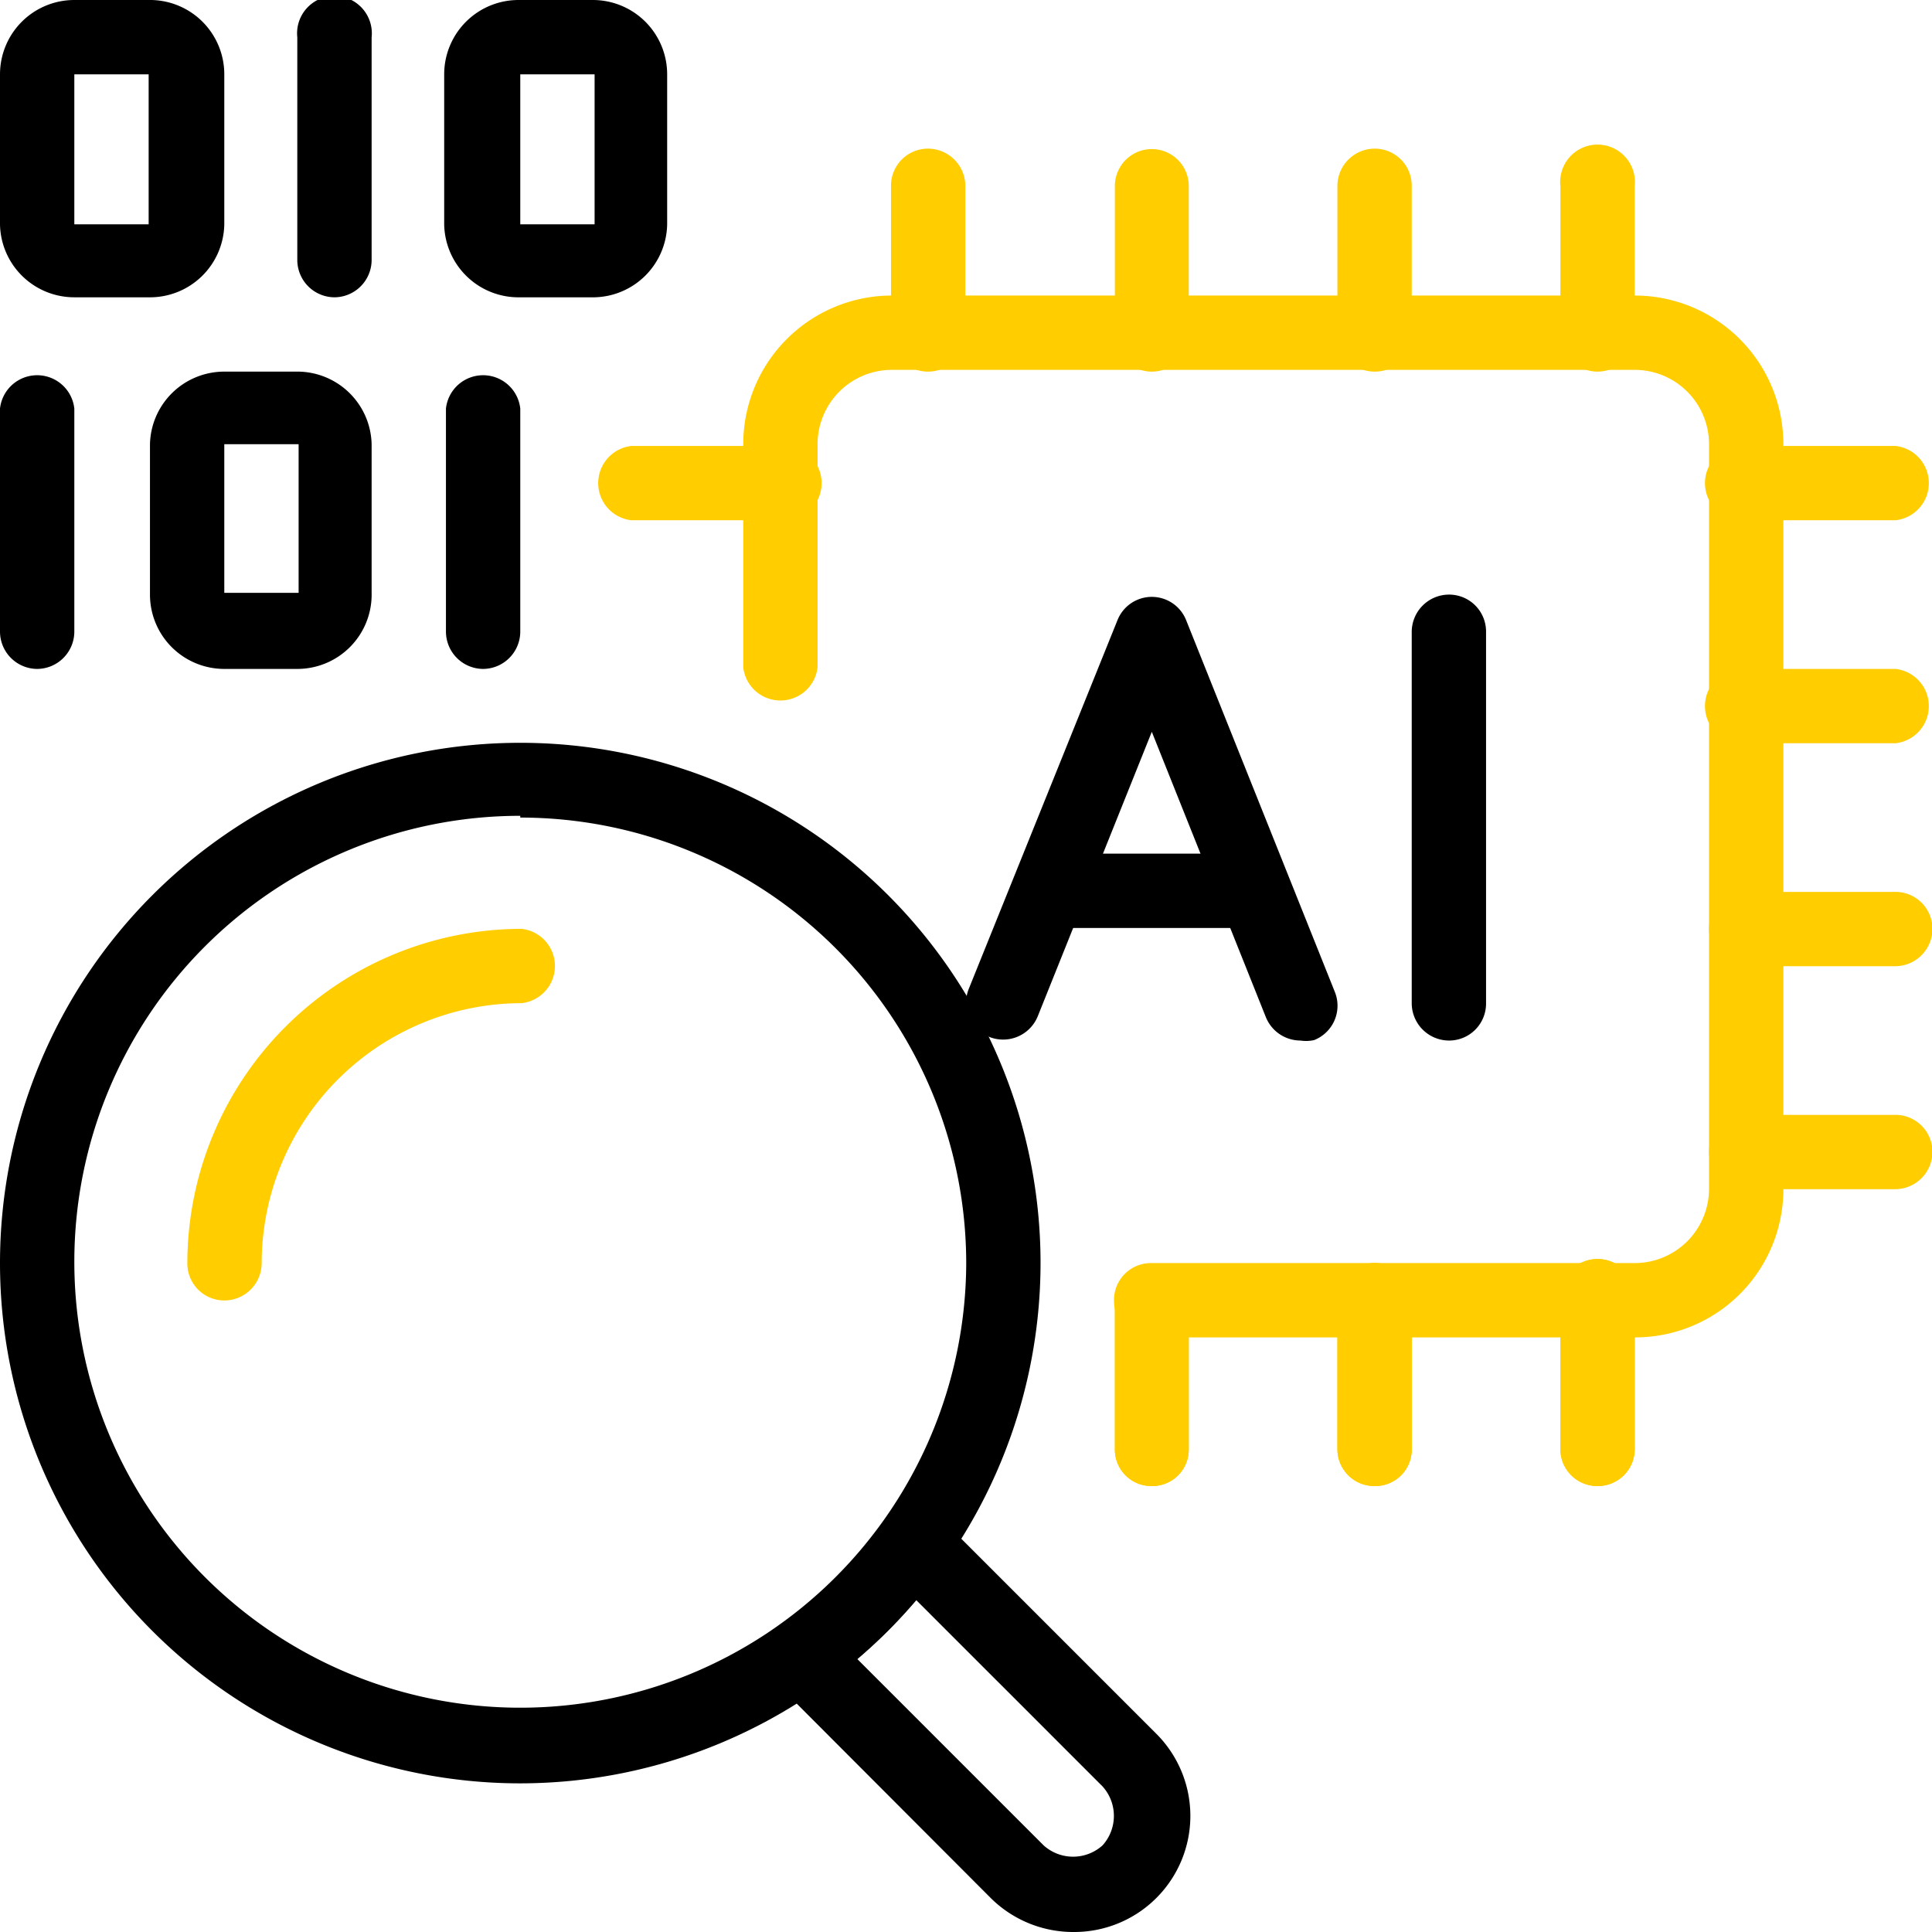
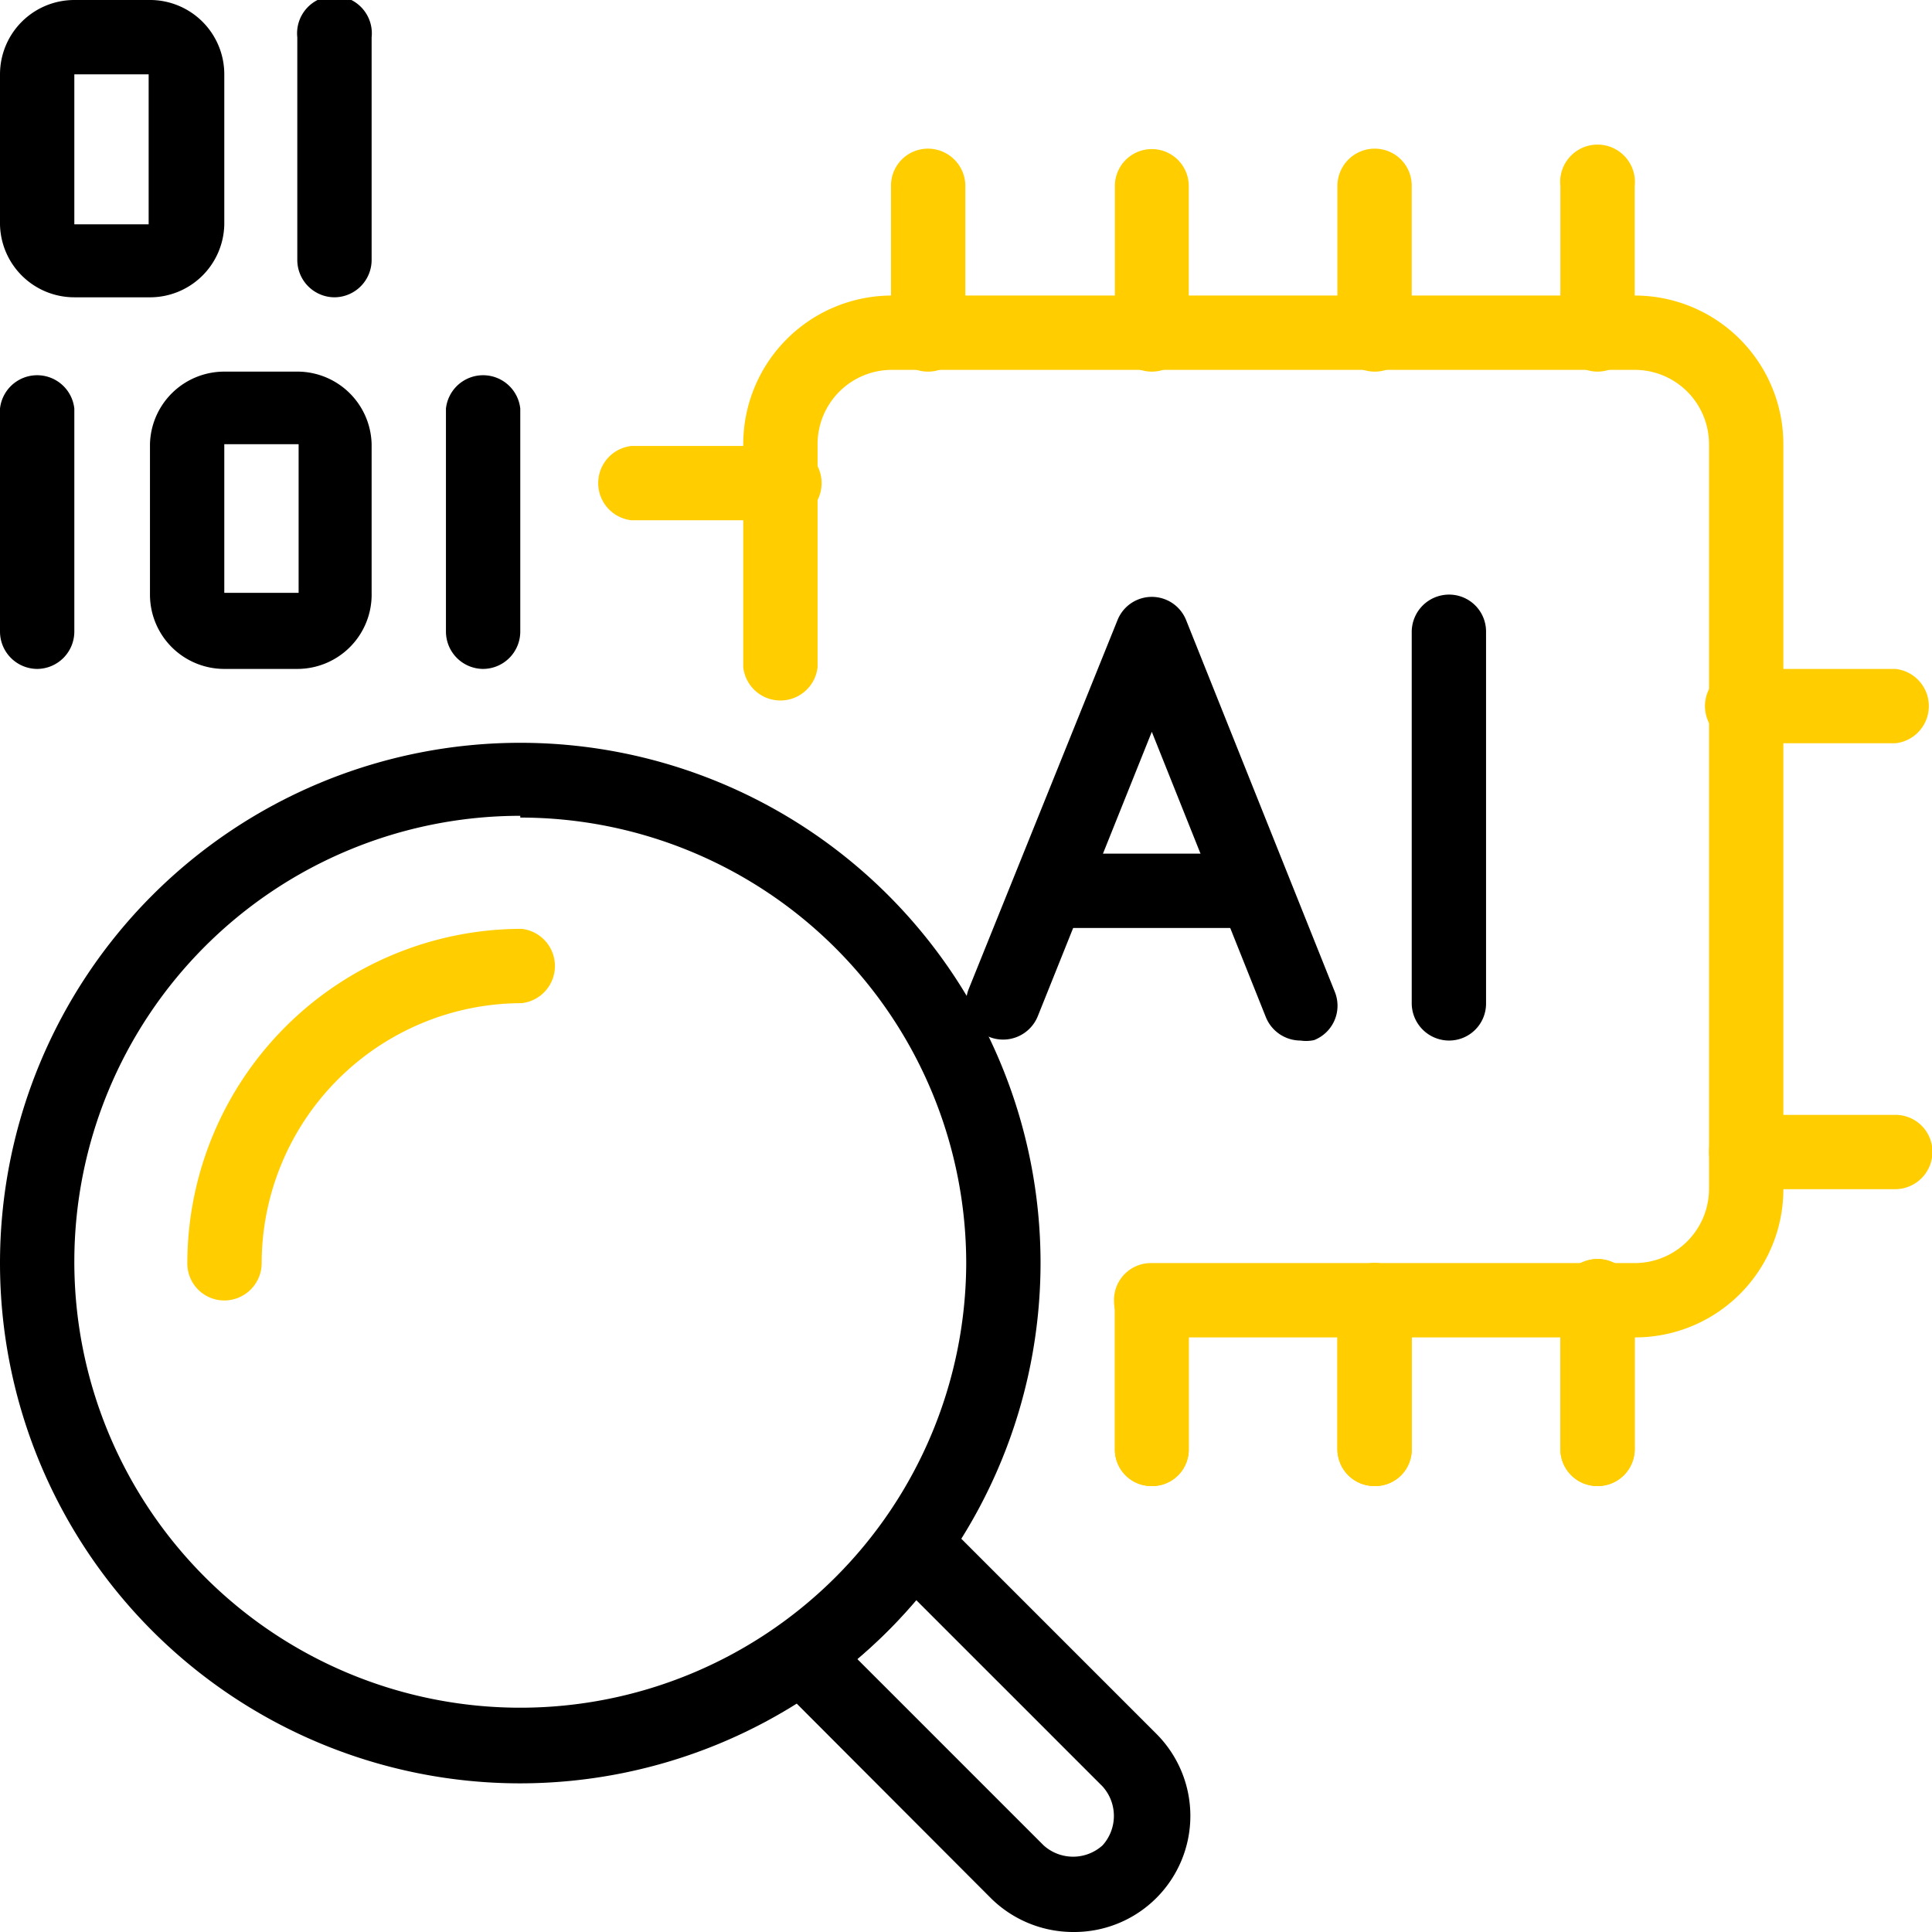
<svg xmlns="http://www.w3.org/2000/svg" id="Layer_3" data-name="Layer 3" viewBox="0 0 43.93 43.93">
  <defs>
    <style>.cls-1{fill:#ffcd00;}</style>
  </defs>
  <path d="M60.73,89.45A11.83,11.83,0,1,1,72.56,77.62,11.84,11.84,0,0,1,60.73,89.45Zm0-22A10.14,10.14,0,1,0,70.87,77.62,10.14,10.14,0,0,0,60.73,67.49Z" transform="translate(-48.9 -48.9)" />
  <path class="cls-1" d="M54,78.47a.84.84,0,0,1-.84-.85,7.61,7.61,0,0,1,7.6-7.6.85.85,0,0,1,0,1.69,5.92,5.92,0,0,0-5.91,5.91A.85.85,0,0,1,54,78.47Z" transform="translate(-48.9 -48.9)" />
  <path d="M73.3,92.83a2.66,2.66,0,0,1-1.87-.77l-4.91-4.92a.81.81,0,0,1-.25-.66.86.86,0,0,1,.35-.62A10,10,0,0,0,69,83.52a.86.86,0,0,1,.62-.35.84.84,0,0,1,.67.25l4.91,4.91a2.64,2.64,0,0,1-1.86,4.5Zm-4.91-6.21,4.24,4.24a1,1,0,0,0,1.34,0,1,1,0,0,0,0-1.34l-4.24-4.24A11.31,11.31,0,0,1,68.39,86.62Z" transform="translate(-48.9 -48.9)" />
  <path class="cls-1" d="M86.07,79.31h-11a.83.83,0,0,1-.84-.84.84.84,0,0,1,.84-.85h11a1.69,1.69,0,0,0,1.69-1.68V59a1.69,1.69,0,0,0-1.69-1.69H69.18A1.69,1.69,0,0,0,67.49,59v5.07a.85.85,0,0,1-1.69,0V59a3.38,3.38,0,0,1,3.38-3.38H86.07A3.38,3.38,0,0,1,89.45,59v16.9A3.37,3.37,0,0,1,86.07,79.31Z" transform="translate(-48.9 -48.9)" />
  <path d="M78.47,72.56a.85.85,0,0,1-.79-.54l-2.59-6.48L72.5,72a.85.85,0,0,1-1.1.48.84.84,0,0,1-.47-1.1L74.31,63a.84.84,0,0,1,1.56,0l3.38,8.45a.84.84,0,0,1-.47,1.1A.85.85,0,0,1,78.47,72.56Z" transform="translate(-48.9 -48.9)" />
  <path d="M77.46,70H72.72a.85.85,0,0,1,0-1.69h4.74a.85.85,0,0,1,0,1.69Z" transform="translate(-48.9 -48.9)" />
  <path d="M81.85,72.56a.85.85,0,0,1-.85-.85V63.26a.85.85,0,0,1,.85-.84.84.84,0,0,1,.84.84v8.45A.84.84,0,0,1,81.85,72.56Z" transform="translate(-48.9 -48.9)" />
  <path class="cls-1" d="M70,57.35a.84.84,0,0,1-.84-.84V53.13a.84.84,0,0,1,.84-.85.85.85,0,0,1,.85.85v3.38A.85.85,0,0,1,70,57.35Z" transform="translate(-48.9 -48.9)" />
  <path class="cls-1" d="M75.09,57.35a.84.84,0,0,1-.84-.84V53.13a.84.84,0,1,1,1.68,0v3.38A.84.84,0,0,1,75.09,57.35Z" transform="translate(-48.9 -48.9)" />
  <path class="cls-1" d="M80.16,57.35a.85.85,0,0,1-.85-.84V53.13a.85.85,0,0,1,.85-.85.84.84,0,0,1,.84.85v3.38A.84.84,0,0,1,80.16,57.35Z" transform="translate(-48.9 -48.9)" />
  <path class="cls-1" d="M85.23,57.35a.85.85,0,0,1-.85-.84V53.13a.85.85,0,1,1,1.69,0v3.38A.85.85,0,0,1,85.23,57.35Z" transform="translate(-48.9 -48.9)" />
  <path class="cls-1" d="M75.09,82.69a.83.83,0,0,1-.84-.84V78.47a.84.84,0,1,1,1.68,0v3.38A.83.83,0,0,1,75.09,82.69Z" transform="translate(-48.9 -48.9)" />
  <path class="cls-1" d="M80.16,82.69a.84.84,0,0,1-.85-.84V78.47a.85.85,0,0,1,.85-.85.84.84,0,0,1,.84.85v3.38A.83.83,0,0,1,80.16,82.69Z" transform="translate(-48.9 -48.9)" />
  <path class="cls-1" d="M85.23,82.69a.84.84,0,0,1-.85-.84V78.47a.85.85,0,1,1,1.69,0v3.38A.84.84,0,0,1,85.23,82.69Z" transform="translate(-48.9 -48.9)" />
  <path class="cls-1" d="M75.09,82.69a.83.83,0,0,1-.84-.84V78.47a.84.84,0,1,1,1.68,0v3.38A.83.83,0,0,1,75.09,82.69Z" transform="translate(-48.9 -48.9)" />
  <path class="cls-1" d="M80.16,82.69a.84.84,0,0,1-.85-.84V78.47a.85.85,0,0,1,.85-.85.84.84,0,0,1,.84.85v3.38A.83.83,0,0,1,80.16,82.69Z" transform="translate(-48.9 -48.9)" />
  <path class="cls-1" d="M85.23,82.69a.84.84,0,0,1-.85-.84V78.47a.85.85,0,1,1,1.69,0v3.38A.84.84,0,0,1,85.23,82.69Z" transform="translate(-48.9 -48.9)" />
  <path class="cls-1" d="M92,75.94H88.61a.85.85,0,0,1-.85-.85.84.84,0,0,1,.85-.84H92a.84.84,0,0,1,.84.84A.85.85,0,0,1,92,75.94Z" transform="translate(-48.9 -48.9)" />
-   <path class="cls-1" d="M92,70.87H88.61a.85.85,0,0,1-.85-.85.84.84,0,0,1,.85-.84H92a.84.84,0,0,1,.84.84A.85.85,0,0,1,92,70.87Z" transform="translate(-48.9 -48.9)" />
  <path class="cls-1" d="M92,65.8H88.61a.85.85,0,1,1,0-1.69H92a.85.85,0,0,1,0,1.69Z" transform="translate(-48.9 -48.9)" />
-   <path class="cls-1" d="M92,60.73H88.61a.85.85,0,1,1,0-1.69H92a.85.85,0,0,1,0,1.69Z" transform="translate(-48.9 -48.9)" />
  <path class="cls-1" d="M66.64,60.73H63.26a.85.85,0,0,1,0-1.69h3.38a.85.85,0,1,1,0,1.69Z" transform="translate(-48.9 -48.9)" />
  <path d="M56.5,55.66a.85.85,0,0,1-.84-.84V49.75a.85.85,0,1,1,1.69,0v5.07A.85.85,0,0,1,56.5,55.66Z" transform="translate(-48.9 -48.9)" />
  <path d="M52.28,55.66H50.59A1.69,1.69,0,0,1,48.9,54V50.59a1.69,1.69,0,0,1,1.69-1.69h1.69A1.69,1.69,0,0,1,54,50.59V54A1.69,1.69,0,0,1,52.28,55.66Zm-1.69-5.07V54h1.69V50.59Z" transform="translate(-48.9 -48.9)" />
-   <path d="M62.42,55.66H60.73A1.69,1.69,0,0,1,59,54V50.59a1.69,1.69,0,0,1,1.69-1.69h1.69a1.69,1.69,0,0,1,1.69,1.69V54A1.69,1.69,0,0,1,62.42,55.66Zm-1.69-5.07V54h1.69V50.59Z" transform="translate(-48.9 -48.9)" />
  <path d="M49.75,64.11a.85.85,0,0,1-.85-.85V58.19a.85.85,0,0,1,1.69,0v5.07A.85.85,0,0,1,49.75,64.11Z" transform="translate(-48.9 -48.9)" />
  <path d="M59.88,64.11a.85.85,0,0,1-.84-.85V58.19a.85.85,0,0,1,1.69,0v5.07A.85.85,0,0,1,59.88,64.11Z" transform="translate(-48.9 -48.9)" />
  <path d="M55.66,64.11H54a1.69,1.69,0,0,1-1.69-1.69V59A1.69,1.69,0,0,1,54,57.35h1.69A1.69,1.69,0,0,1,57.35,59v3.38A1.69,1.69,0,0,1,55.66,64.11ZM54,59v3.38h1.69V59Z" transform="translate(-48.9 -48.9)" />
</svg>